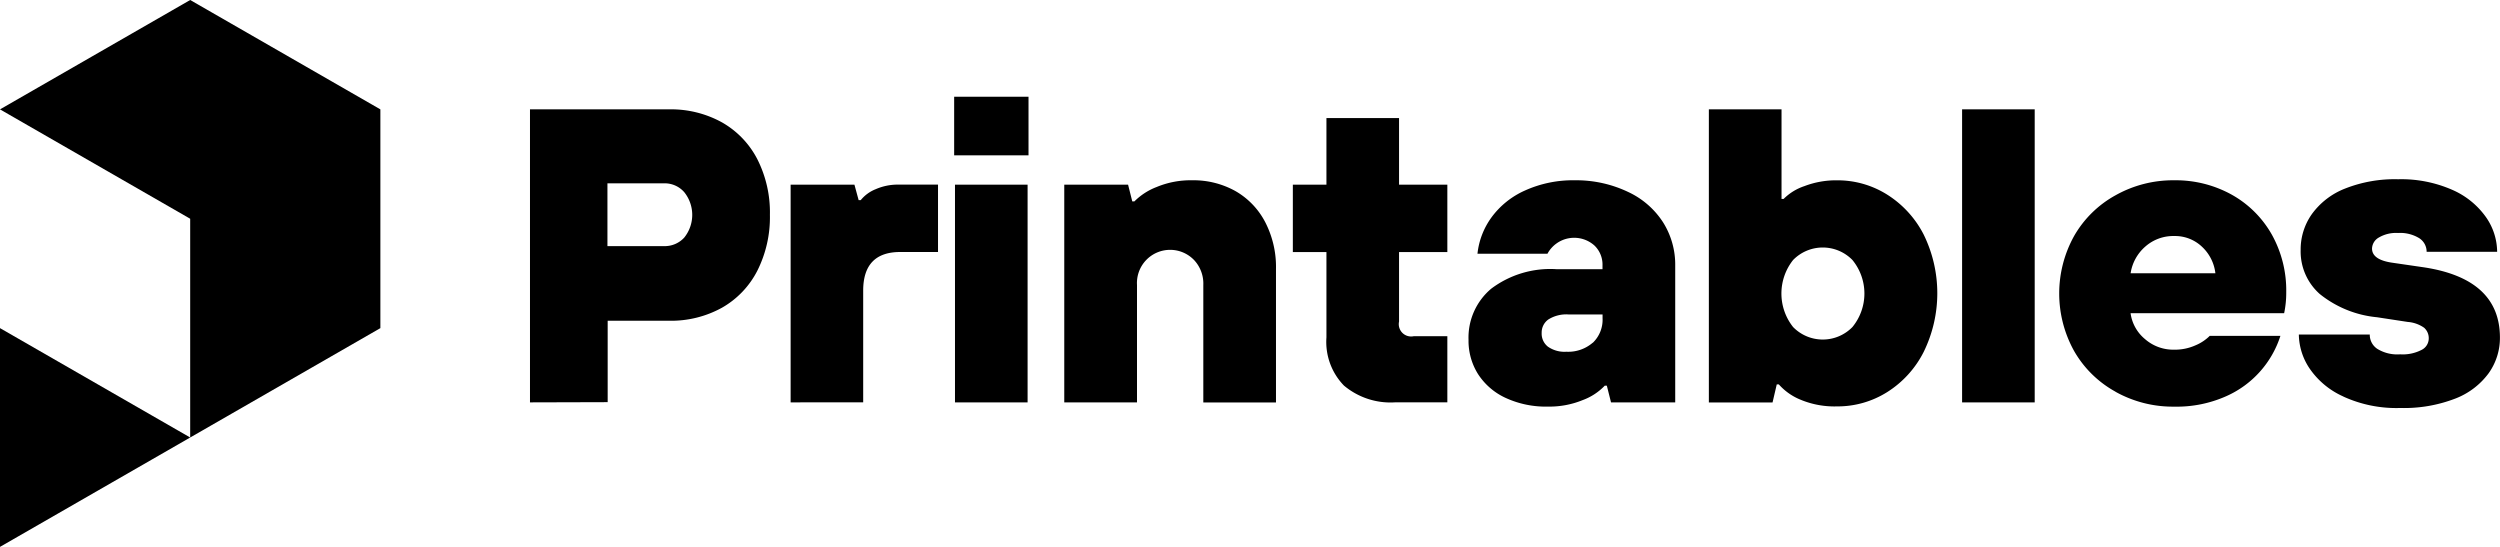
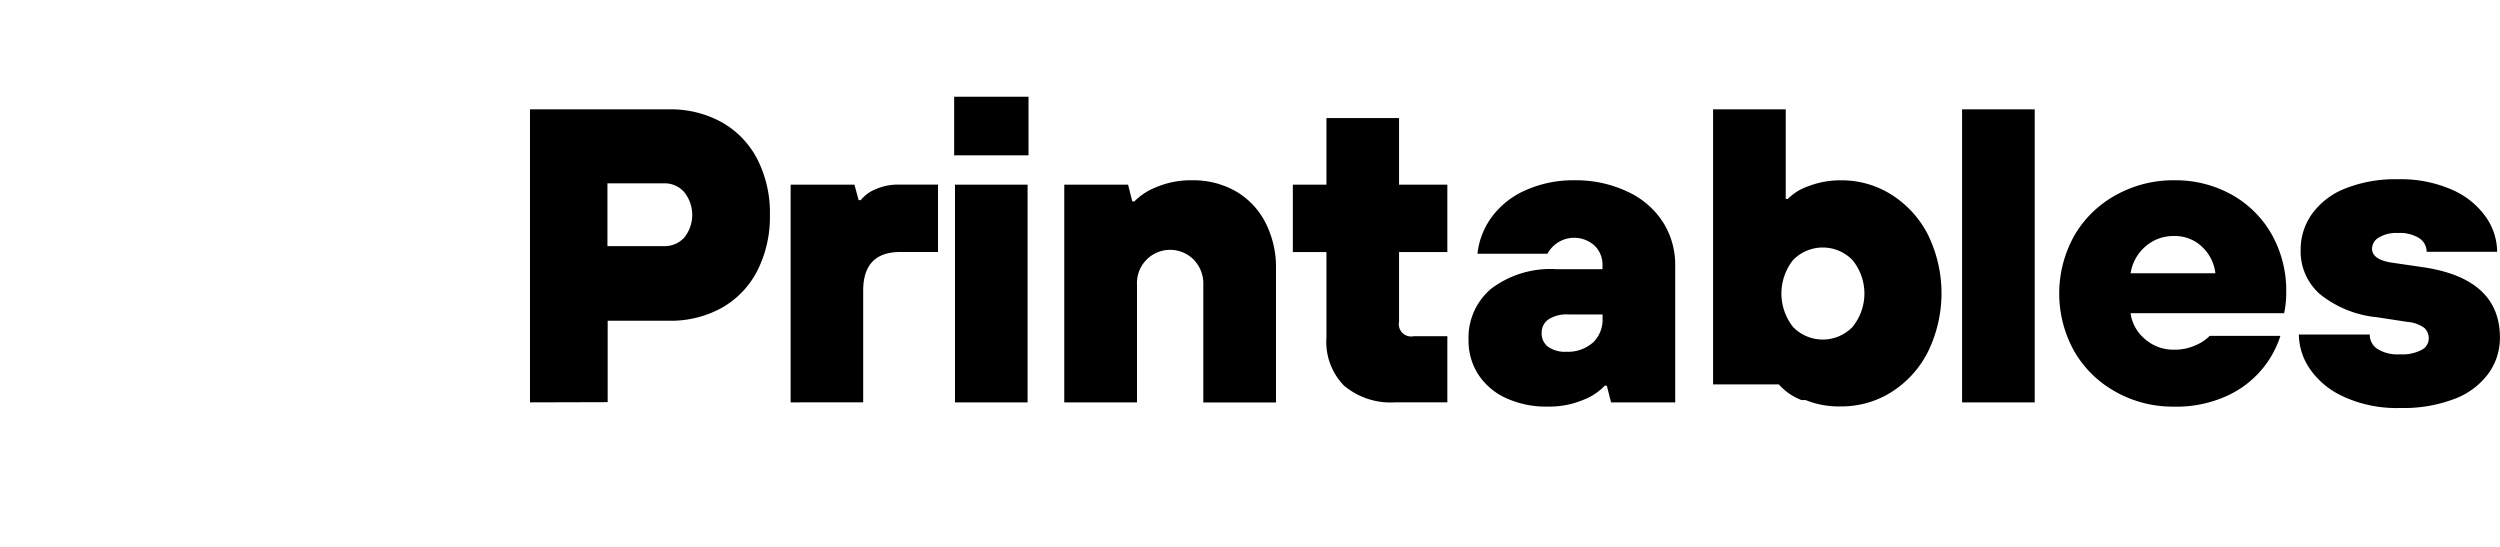
<svg xmlns="http://www.w3.org/2000/svg" width="160" height="35" viewBox="0 0 160 35">
  <g class="printables-logo">
-     <path d="m0 35 12.172-7L0 21ZM12.172 0 0 7l12.172 7v14l12.172-7V7Z" />
-   </g>
+     </g>
  <g class="printables-text">
-     <path d="M33.919 25.752V6.998h8.921a6.735 6.735 0 0 1 3.359.83 5.724 5.724 0 0 1 2.269 2.359 7.517 7.517 0 0 1 .806 3.561 7.617 7.617 0 0 1-.806 3.58 5.709 5.709 0 0 1-2.269 2.37 6.735 6.735 0 0 1-3.359.83h-3.949v5.21Zm8.585-10a1.686 1.686 0 0 0 1.288-.547 2.321 2.321 0 0 0 0-2.906 1.663 1.663 0 0 0-1.288-.566h-3.628v4.019ZM50.6 25.752V11.819h4.084l.269.99h.134a2.344 2.344 0 0 1 .956-.7 3.518 3.518 0 0 1 1.463-.294h2.527v4.313h-2.419q-2.37 0-2.37 2.475v7.145ZM65.825 9.943h-4.759V6.192h4.759Zm-.059 15.809h-4.647V11.819h4.647ZM68.113 25.752V11.819h4.084l.269 1.072h.134a4.044 4.044 0 0 1 1.426-.923 5.647 5.647 0 0 1 2.258-.43 5.5 5.5 0 0 1 2.8.7 4.881 4.881 0 0 1 1.892 1.984 6.255 6.255 0 0 1 .687 3v8.537h-4.651v-7.521a2.2 2.2 0 0 0-.579-1.582 2.124 2.124 0 0 0-3.665 1.582v7.517ZM89.319 25.748a4.633 4.633 0 0 1-3.307-1.072 4.01 4.01 0 0 1-1.12-3.081v-5.463h-2.15v-4.313h2.15V7.558h4.647v4.261h3.091v4.313h-3.091v4.447a.79.79 0 0 0 .941.938h2.15v4.231ZM96.344 25.458a4.173 4.173 0 0 1-1.758-1.53 3.991 3.991 0 0 1-.6-2.17 4.088 4.088 0 0 1 1.452-3.282 6.286 6.286 0 0 1 4.192-1.247h2.93v-.238a1.691 1.691 0 0 0-.511-1.273 1.944 1.944 0 0 0-3.012.521h-4.479a4.829 4.829 0 0 1 .9-2.33 5.349 5.349 0 0 1 2.139-1.716 7.451 7.451 0 0 1 3.185-.655 7.7 7.7 0 0 1 3.412.744 5.322 5.322 0 0 1 2.24 1.943 5.079 5.079 0 0 1 .78 2.787v8.742h-4.108l-.269-1.072h-.131a3.733 3.733 0 0 1-1.411.923 5.614 5.614 0 0 1-2.217.417 6.137 6.137 0 0 1-2.734-.564Zm5.6-3.524a2.043 2.043 0 0 0 .62-1.567v-.242h-2.18a2.159 2.159 0 0 0-1.288.32 1.022 1.022 0 0 0-.429.86 1.059 1.059 0 0 0 .4.882 1.848 1.848 0 0 0 1.18.324 2.4 2.4 0 0 0 1.687-.577ZM115.291 25.603a3.732 3.732 0 0 1-1.445-1h-.134l-.269 1.154h-4.076V6.996h4.651v5.735h.134a3.4 3.4 0 0 1 1.329-.819 5.674 5.674 0 0 1 2.083-.372 5.96 5.96 0 0 1 3.21.912 6.538 6.538 0 0 1 2.34 2.557 8.524 8.524 0 0 1 0 7.517 6.5 6.5 0 0 1-2.34 2.572 5.96 5.96 0 0 1-3.21.912 5.659 5.659 0 0 1-2.273-.406Zm3.266-4.674a3.385 3.385 0 0 0 0-4.287 2.652 2.652 0 0 0-3.8 0 3.451 3.451 0 0 0 0 4.287 2.652 2.652 0 0 0 3.8 0ZM130.221 25.752h-4.647V6.996h4.647ZM135.391 25.068a6.869 6.869 0 0 1-2.646-2.6 7.58 7.58 0 0 1 0-7.368 6.869 6.869 0 0 1 2.646-2.6 7.516 7.516 0 0 1 3.762-.962 7.382 7.382 0 0 1 3.68.923 6.675 6.675 0 0 1 2.568 2.56 7.332 7.332 0 0 1 .918 3.684 6.265 6.265 0 0 1-.134 1.34h-9.828a2.6 2.6 0 0 0 .914 1.649 2.745 2.745 0 0 0 1.866.685 3.218 3.218 0 0 0 1.385-.283 2.808 2.808 0 0 0 .9-.6h4.524a6.333 6.333 0 0 1-3.464 3.859 7.765 7.765 0 0 1-3.333.67 7.517 7.517 0 0 1-3.759-.953Zm6.394-7.577a2.751 2.751 0 0 0-.858-1.7 2.5 2.5 0 0 0-1.773-.685 2.7 2.7 0 0 0-1.866.685 2.822 2.822 0 0 0-.929 1.7ZM149.974 25.376a5.151 5.151 0 0 1-2.161-1.794 3.981 3.981 0 0 1-.687-2.17h4.54a1.078 1.078 0 0 0 .481.915 2.447 2.447 0 0 0 1.463.35 2.62 2.62 0 0 0 1.37-.283.819.819 0 0 0 .459-.707.892.892 0 0 0-.295-.711 2.1 2.1 0 0 0-1.049-.372l-1.963-.3a6.876 6.876 0 0 1-3.669-1.489 3.638 3.638 0 0 1-1.221-2.817 3.914 3.914 0 0 1 .713-2.289 4.754 4.754 0 0 1 2.12-1.637 8.638 8.638 0 0 1 3.4-.6 8.125 8.125 0 0 1 3.453.67 5.167 5.167 0 0 1 2.165 1.742 3.907 3.907 0 0 1 .724 2.233h-4.513a1.026 1.026 0 0 0-.47-.871 2.331 2.331 0 0 0-1.359-.335 2.17 2.17 0 0 0-1.236.294.841.841 0 0 0-.429.7c0 .484.437.789 1.318.912l2.016.294q4.852.744 4.852 4.5a3.892 3.892 0 0 1-.713 2.263 4.768 4.768 0 0 1-2.15 1.637 9.08 9.08 0 0 1-3.509.6 8.147 8.147 0 0 1-3.654-.733Z" />
+     <path d="M33.919 25.752V6.998h8.921a6.735 6.735 0 0 1 3.359.83 5.724 5.724 0 0 1 2.269 2.359 7.517 7.517 0 0 1 .806 3.561 7.617 7.617 0 0 1-.806 3.58 5.709 5.709 0 0 1-2.269 2.37 6.735 6.735 0 0 1-3.359.83h-3.949v5.21Zm8.585-10a1.686 1.686 0 0 0 1.288-.547 2.321 2.321 0 0 0 0-2.906 1.663 1.663 0 0 0-1.288-.566h-3.628v4.019ZM50.6 25.752V11.819h4.084l.269.99h.134a2.344 2.344 0 0 1 .956-.7 3.518 3.518 0 0 1 1.463-.294h2.527v4.313h-2.419q-2.37 0-2.37 2.475v7.145ZM65.825 9.943h-4.759V6.192h4.759Zm-.059 15.809h-4.647V11.819h4.647ZM68.113 25.752V11.819h4.084l.269 1.072h.134a4.044 4.044 0 0 1 1.426-.923 5.647 5.647 0 0 1 2.258-.43 5.5 5.5 0 0 1 2.8.7 4.881 4.881 0 0 1 1.892 1.984 6.255 6.255 0 0 1 .687 3v8.537h-4.651v-7.521a2.2 2.2 0 0 0-.579-1.582 2.124 2.124 0 0 0-3.665 1.582v7.517ZM89.319 25.748a4.633 4.633 0 0 1-3.307-1.072 4.01 4.01 0 0 1-1.12-3.081v-5.463h-2.15v-4.313h2.15V7.558h4.647v4.261h3.091v4.313h-3.091v4.447a.79.79 0 0 0 .941.938h2.15v4.231ZM96.344 25.458a4.173 4.173 0 0 1-1.758-1.53 3.991 3.991 0 0 1-.6-2.17 4.088 4.088 0 0 1 1.452-3.282 6.286 6.286 0 0 1 4.192-1.247h2.93v-.238a1.691 1.691 0 0 0-.511-1.273 1.944 1.944 0 0 0-3.012.521h-4.479a4.829 4.829 0 0 1 .9-2.33 5.349 5.349 0 0 1 2.139-1.716 7.451 7.451 0 0 1 3.185-.655 7.7 7.7 0 0 1 3.412.744 5.322 5.322 0 0 1 2.24 1.943 5.079 5.079 0 0 1 .78 2.787v8.742h-4.108l-.269-1.072h-.131a3.733 3.733 0 0 1-1.411.923 5.614 5.614 0 0 1-2.217.417 6.137 6.137 0 0 1-2.734-.564Zm5.6-3.524a2.043 2.043 0 0 0 .62-1.567v-.242h-2.18a2.159 2.159 0 0 0-1.288.32 1.022 1.022 0 0 0-.429.86 1.059 1.059 0 0 0 .4.882 1.848 1.848 0 0 0 1.18.324 2.4 2.4 0 0 0 1.687-.577ZM115.291 25.603a3.732 3.732 0 0 1-1.445-1h-.134h-4.076V6.996h4.651v5.735h.134a3.4 3.4 0 0 1 1.329-.819 5.674 5.674 0 0 1 2.083-.372 5.96 5.96 0 0 1 3.21.912 6.538 6.538 0 0 1 2.34 2.557 8.524 8.524 0 0 1 0 7.517 6.5 6.5 0 0 1-2.34 2.572 5.96 5.96 0 0 1-3.21.912 5.659 5.659 0 0 1-2.273-.406Zm3.266-4.674a3.385 3.385 0 0 0 0-4.287 2.652 2.652 0 0 0-3.8 0 3.451 3.451 0 0 0 0 4.287 2.652 2.652 0 0 0 3.8 0ZM130.221 25.752h-4.647V6.996h4.647ZM135.391 25.068a6.869 6.869 0 0 1-2.646-2.6 7.58 7.58 0 0 1 0-7.368 6.869 6.869 0 0 1 2.646-2.6 7.516 7.516 0 0 1 3.762-.962 7.382 7.382 0 0 1 3.68.923 6.675 6.675 0 0 1 2.568 2.56 7.332 7.332 0 0 1 .918 3.684 6.265 6.265 0 0 1-.134 1.34h-9.828a2.6 2.6 0 0 0 .914 1.649 2.745 2.745 0 0 0 1.866.685 3.218 3.218 0 0 0 1.385-.283 2.808 2.808 0 0 0 .9-.6h4.524a6.333 6.333 0 0 1-3.464 3.859 7.765 7.765 0 0 1-3.333.67 7.517 7.517 0 0 1-3.759-.953Zm6.394-7.577a2.751 2.751 0 0 0-.858-1.7 2.5 2.5 0 0 0-1.773-.685 2.7 2.7 0 0 0-1.866.685 2.822 2.822 0 0 0-.929 1.7ZM149.974 25.376a5.151 5.151 0 0 1-2.161-1.794 3.981 3.981 0 0 1-.687-2.17h4.54a1.078 1.078 0 0 0 .481.915 2.447 2.447 0 0 0 1.463.35 2.62 2.62 0 0 0 1.37-.283.819.819 0 0 0 .459-.707.892.892 0 0 0-.295-.711 2.1 2.1 0 0 0-1.049-.372l-1.963-.3a6.876 6.876 0 0 1-3.669-1.489 3.638 3.638 0 0 1-1.221-2.817 3.914 3.914 0 0 1 .713-2.289 4.754 4.754 0 0 1 2.12-1.637 8.638 8.638 0 0 1 3.4-.6 8.125 8.125 0 0 1 3.453.67 5.167 5.167 0 0 1 2.165 1.742 3.907 3.907 0 0 1 .724 2.233h-4.513a1.026 1.026 0 0 0-.47-.871 2.331 2.331 0 0 0-1.359-.335 2.17 2.17 0 0 0-1.236.294.841.841 0 0 0-.429.7c0 .484.437.789 1.318.912l2.016.294q4.852.744 4.852 4.5a3.892 3.892 0 0 1-.713 2.263 4.768 4.768 0 0 1-2.15 1.637 9.08 9.08 0 0 1-3.509.6 8.147 8.147 0 0 1-3.654-.733Z" />
  </g>
</svg>